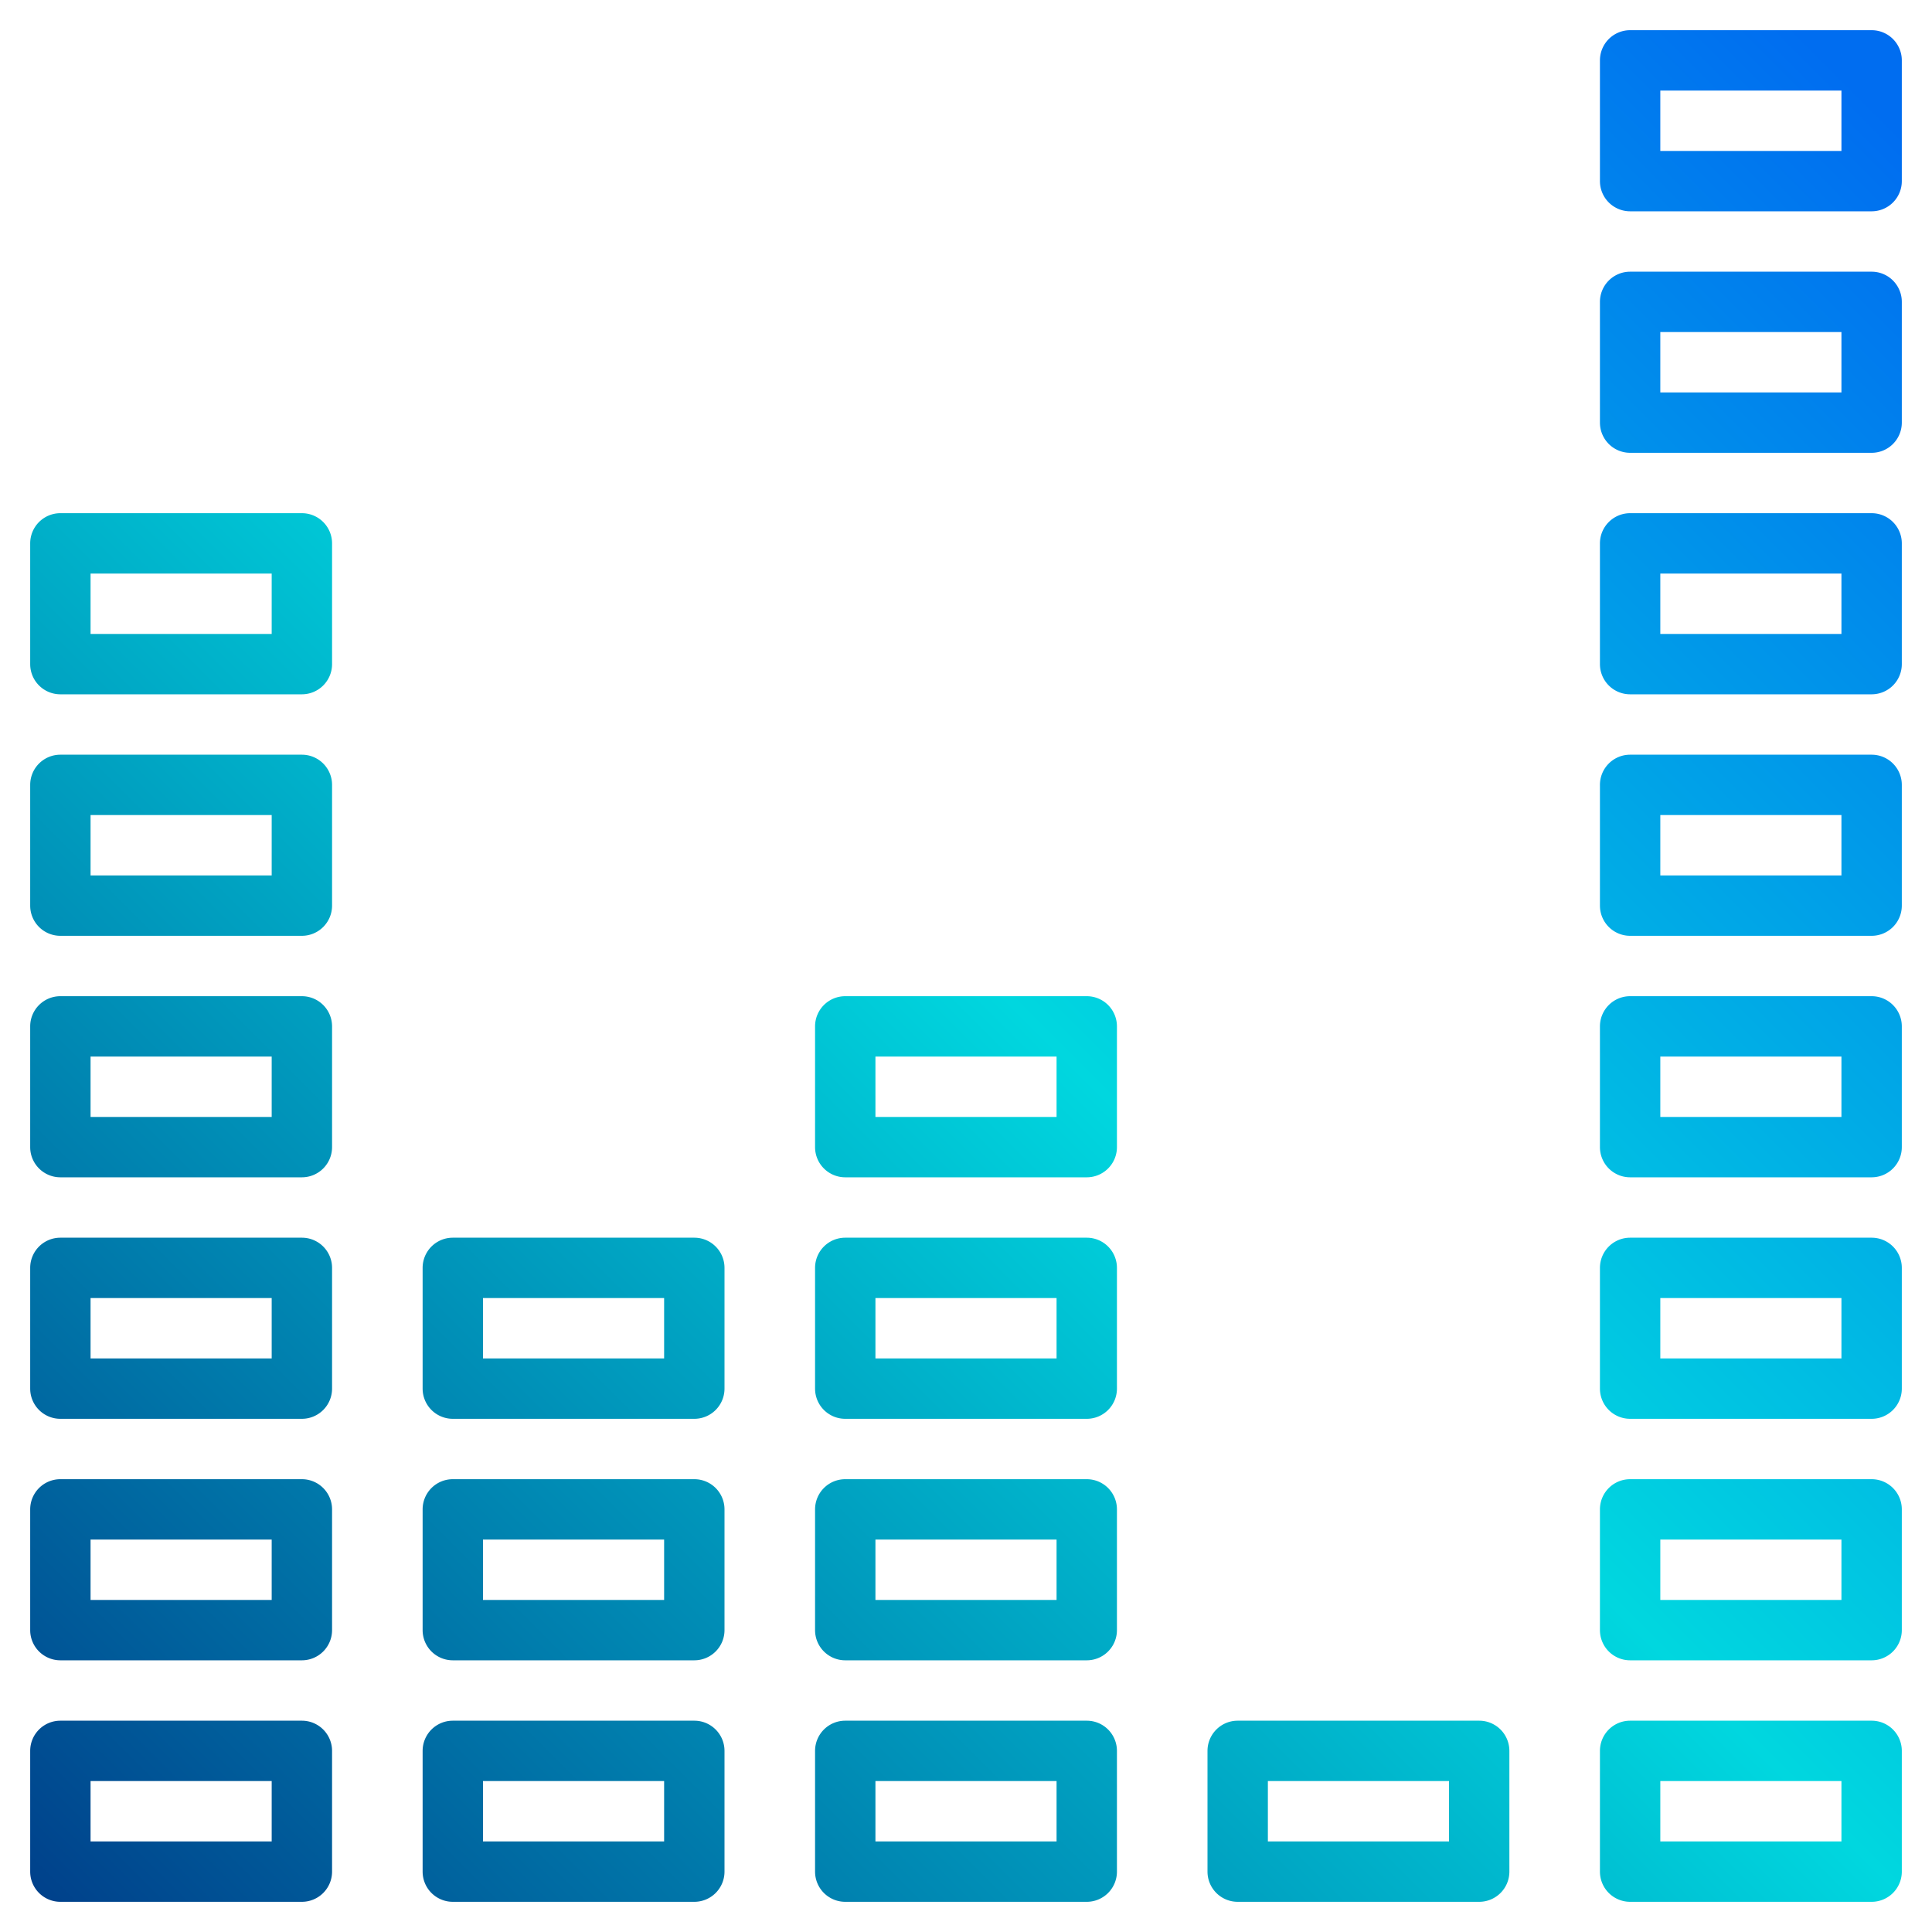
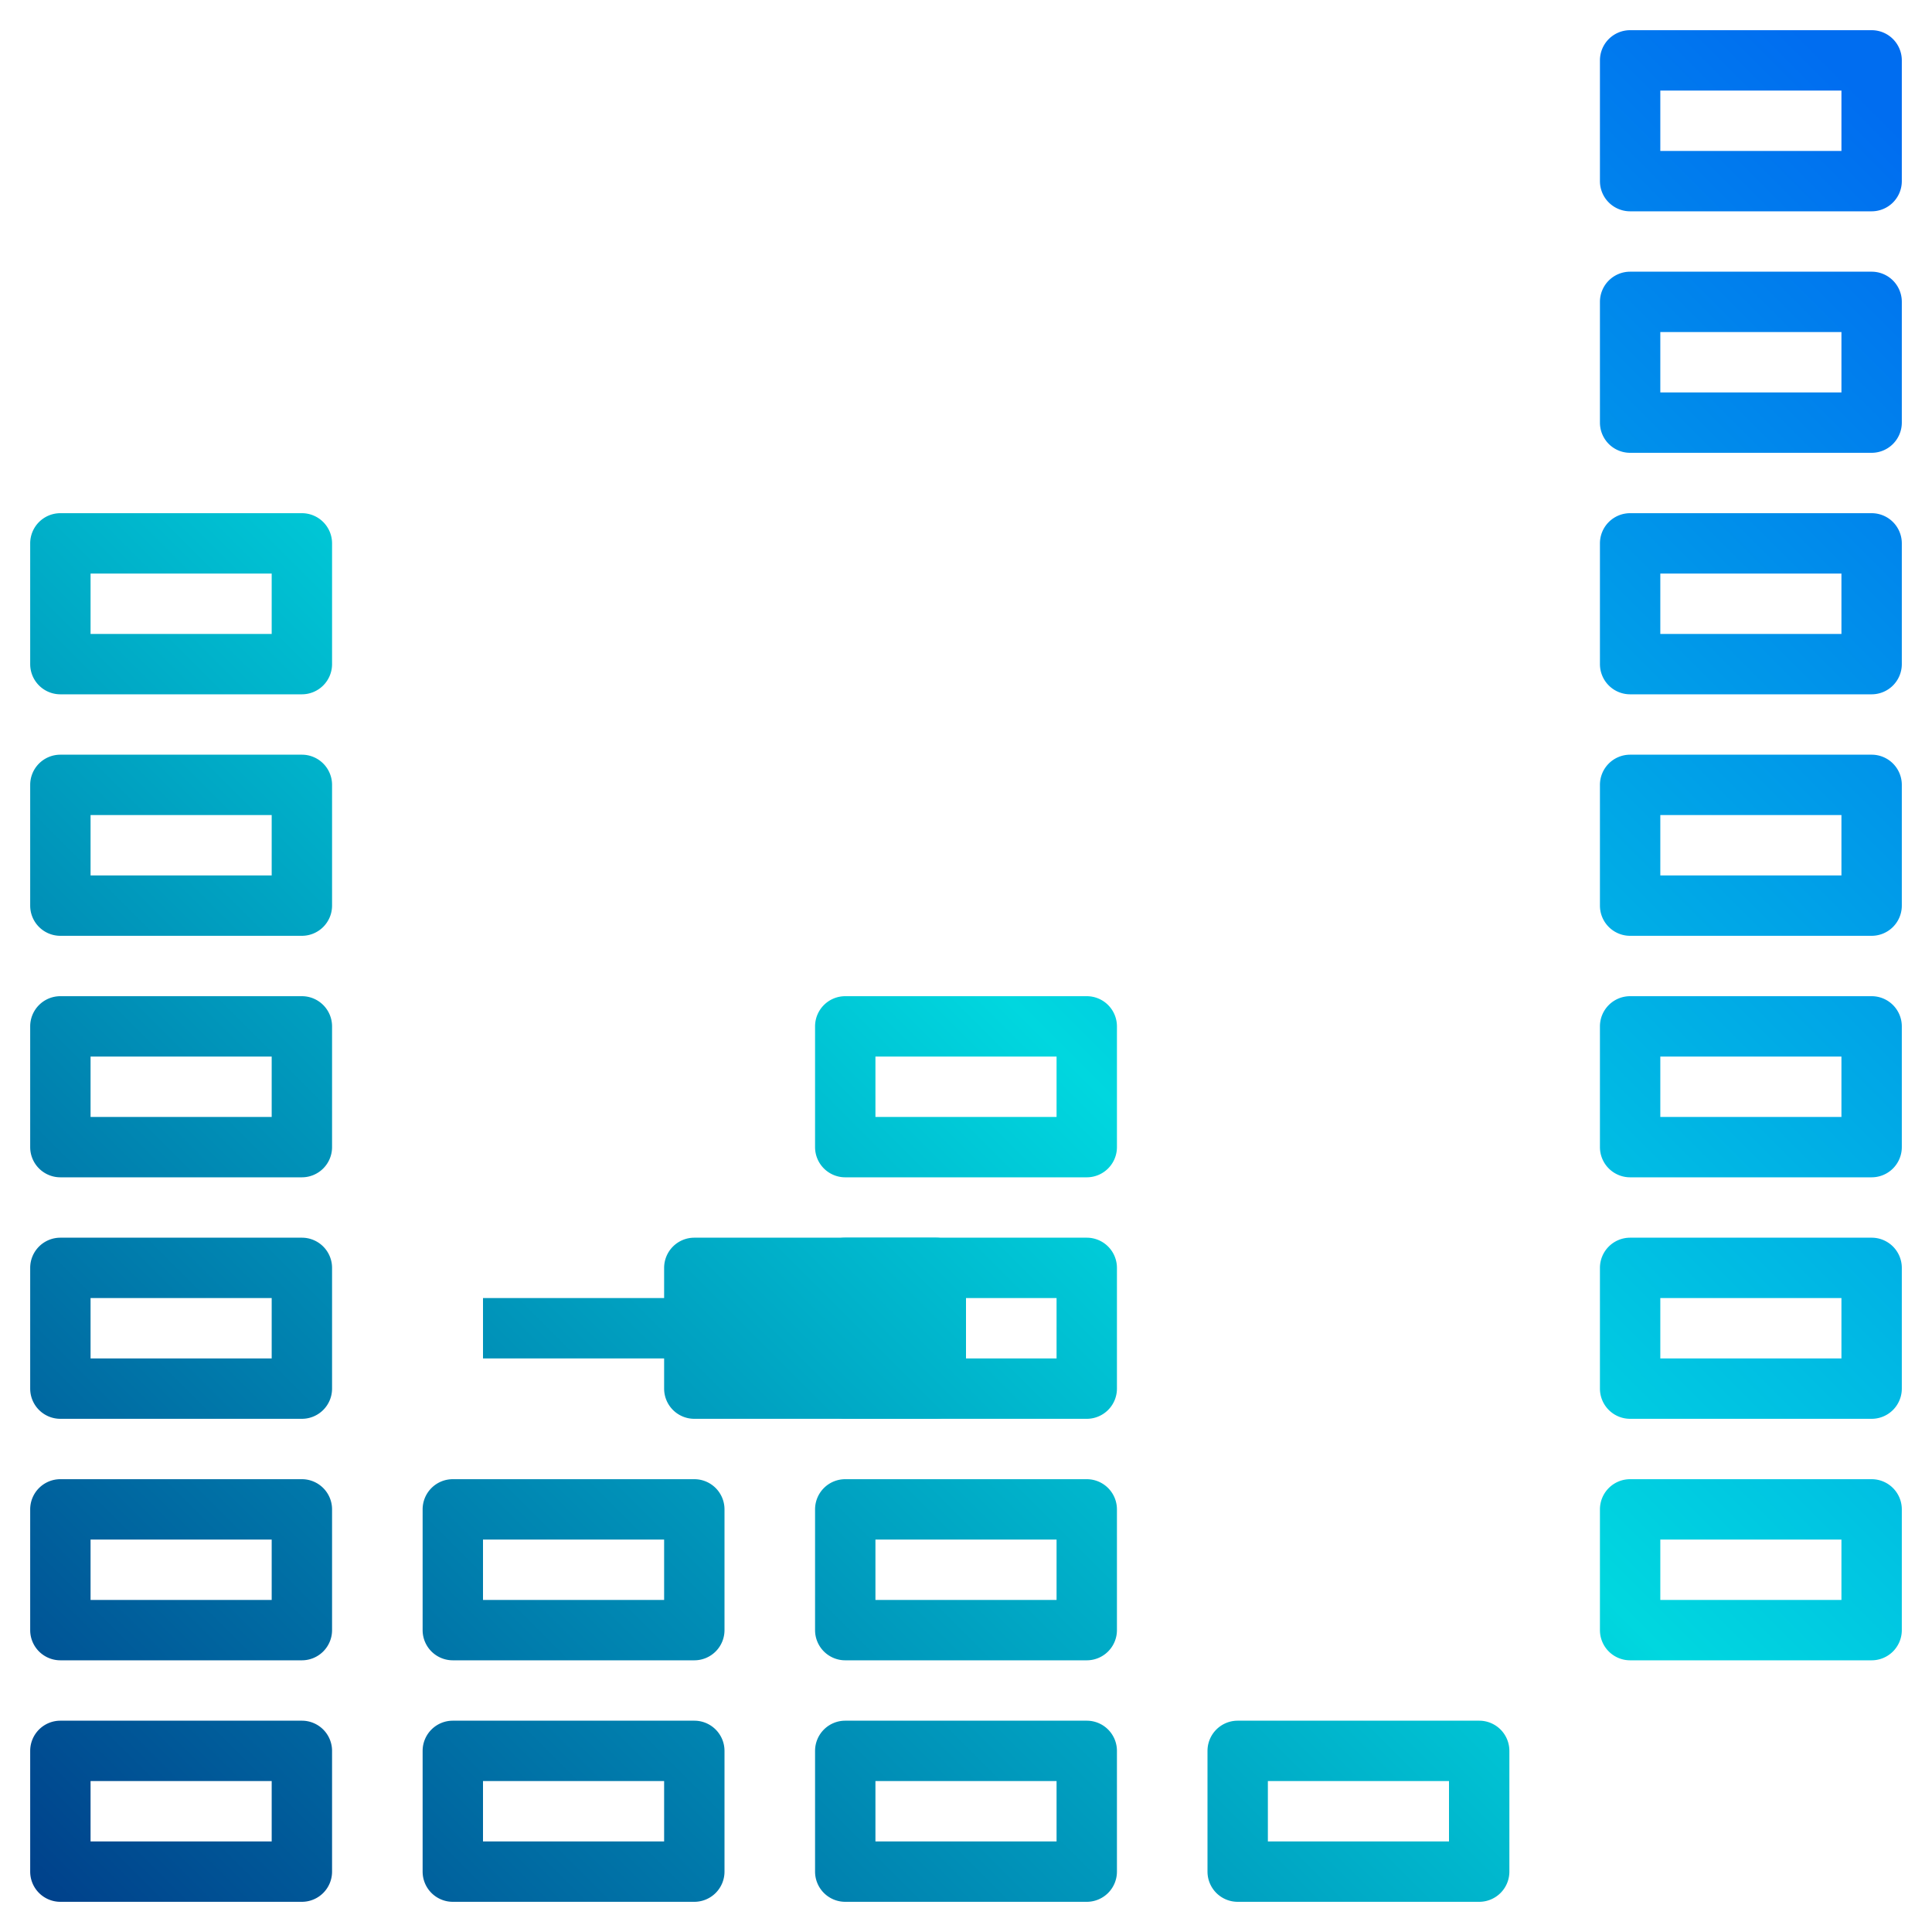
<svg xmlns="http://www.w3.org/2000/svg" xmlns:xlink="http://www.w3.org/1999/xlink" height="512" viewBox="0 0 512 512" width="512">
  <linearGradient id="a" gradientUnits="userSpaceOnUse" x1="118.76" x2="602.312" y1="617.24" y2="133.688" data-name="New Gradient Swatch 1">
    <stop offset="0" stop-color="#003f8a" />
    <stop offset=".518" stop-color="#00d7df" />
    <stop offset="1" stop-color="#006df0" />
  </linearGradient>
  <linearGradient id="b" x1="66.76" x2="550.312" xlink:href="#a" y1="565.24" y2="81.688" />
  <linearGradient id="c" x1="14.76" x2="498.312" xlink:href="#a" y1="513.24" y2="29.688" />
  <linearGradient id="d" x1="222.76" x2="706.312" xlink:href="#a" y1="721.24" y2="237.688" />
  <linearGradient id="e" x1="170.76" x2="654.312" xlink:href="#a" y1="669.24" y2="185.688" />
  <linearGradient id="f" x1="86.76" x2="570.312" xlink:href="#a" y1="585.24" y2="101.688" />
  <linearGradient id="g" x1="34.76" x2="518.312" xlink:href="#a" y1="533.24" y2="49.688" />
  <linearGradient id="h" x1="-17.24" x2="466.312" xlink:href="#a" y1="481.24" y2="-2.312" />
  <linearGradient id="i" x1="190.76" x2="674.312" xlink:href="#a" y1="689.24" y2="205.688" />
  <linearGradient id="j" x1="54.76" x2="538.312" xlink:href="#a" y1="553.24" y2="69.688" />
  <linearGradient id="k" x1="2.76" x2="486.312" xlink:href="#a" y1="501.24" y2="17.688" />
  <linearGradient id="l" x1="-49.24" x2="434.312" xlink:href="#a" y1="449.24" y2="-34.312" />
  <linearGradient id="m" x1="158.76" x2="642.312" xlink:href="#a" y1="657.24" y2="173.688" />
  <linearGradient id="n" x1="22.76" x2="506.312" xlink:href="#a" y1="521.24" y2="37.688" />
  <linearGradient id="o" x1="-81.24" x2="402.312" xlink:href="#a" y1="417.24" y2="-66.312" />
  <linearGradient id="p" x1="126.76" x2="610.312" xlink:href="#a" y1="625.24" y2="141.688" />
  <linearGradient id="q" x1="-113.24" x2="370.312" xlink:href="#a" y1="385.24" y2="-98.312" />
  <linearGradient id="r" x1="94.76" x2="578.312" xlink:href="#a" y1="593.24" y2="109.688" />
  <linearGradient id="s" x1="-145.24" x2="338.312" xlink:href="#a" y1="353.24" y2="-130.312" />
  <linearGradient id="t" x1="62.76" x2="546.312" xlink:href="#a" y1="561.24" y2="77.688" />
  <linearGradient id="u" x1="30.76" x2="514.312" xlink:href="#a" y1="529.24" y2="45.688" />
  <linearGradient id="v" x1="-1.24" x2="482.312" xlink:href="#a" y1="497.24" y2="13.688" />
  <g>
    <path d="m288 456h-64a8 8 0 0 0 -8 8v32a8 8 0 0 0 8 8h64a8 8 0 0 0 8-8v-32a8 8 0 0 0 -8-8zm-8 32h-48v-16h48z" fill="url(#a)" />
    <path d="m184 456h-64a8 8 0 0 0 -8 8v32a8 8 0 0 0 8 8h64a8 8 0 0 0 8-8v-32a8 8 0 0 0 -8-8zm-8 32h-48v-16h48z" fill="url(#b)" />
    <path d="m80 456h-64a8 8 0 0 0 -8 8v32a8 8 0 0 0 8 8h64a8 8 0 0 0 8-8v-32a8 8 0 0 0 -8-8zm-8 32h-48v-16h48z" fill="url(#c)" />
-     <path d="m496 456h-64a8 8 0 0 0 -8 8v32a8 8 0 0 0 8 8h64a8 8 0 0 0 8-8v-32a8 8 0 0 0 -8-8zm-8 32h-48v-16h48z" fill="url(#d)" />
    <path d="m392 456h-64a8 8 0 0 0 -8 8v32a8 8 0 0 0 8 8h64a8 8 0 0 0 8-8v-32a8 8 0 0 0 -8-8zm-8 32h-48v-16h48z" fill="url(#e)" />
    <path d="m288 392h-64a8 8 0 0 0 -8 8v32a8 8 0 0 0 8 8h64a8 8 0 0 0 8-8v-32a8 8 0 0 0 -8-8zm-8 32h-48v-16h48z" fill="url(#f)" />
    <path d="m184 392h-64a8 8 0 0 0 -8 8v32a8 8 0 0 0 8 8h64a8 8 0 0 0 8-8v-32a8 8 0 0 0 -8-8zm-8 32h-48v-16h48z" fill="url(#g)" />
    <path d="m80 392h-64a8 8 0 0 0 -8 8v32a8 8 0 0 0 8 8h64a8 8 0 0 0 8-8v-32a8 8 0 0 0 -8-8zm-8 32h-48v-16h48z" fill="url(#h)" />
    <path d="m496 392h-64a8 8 0 0 0 -8 8v32a8 8 0 0 0 8 8h64a8 8 0 0 0 8-8v-32a8 8 0 0 0 -8-8zm-8 32h-48v-16h48z" fill="url(#i)" />
    <path d="m288 328h-64a8 8 0 0 0 -8 8v32a8 8 0 0 0 8 8h64a8 8 0 0 0 8-8v-32a8 8 0 0 0 -8-8zm-8 32h-48v-16h48z" fill="url(#j)" />
-     <path d="m184 328h-64a8 8 0 0 0 -8 8v32a8 8 0 0 0 8 8h64a8 8 0 0 0 8-8v-32a8 8 0 0 0 -8-8zm-8 32h-48v-16h48z" fill="url(#k)" />
+     <path d="m184 328a8 8 0 0 0 -8 8v32a8 8 0 0 0 8 8h64a8 8 0 0 0 8-8v-32a8 8 0 0 0 -8-8zm-8 32h-48v-16h48z" fill="url(#k)" />
    <path d="m80 328h-64a8 8 0 0 0 -8 8v32a8 8 0 0 0 8 8h64a8 8 0 0 0 8-8v-32a8 8 0 0 0 -8-8zm-8 32h-48v-16h48z" fill="url(#l)" />
    <path d="m496 328h-64a8 8 0 0 0 -8 8v32a8 8 0 0 0 8 8h64a8 8 0 0 0 8-8v-32a8 8 0 0 0 -8-8zm-8 32h-48v-16h48z" fill="url(#m)" />
    <path d="m288 264h-64a8 8 0 0 0 -8 8v32a8 8 0 0 0 8 8h64a8 8 0 0 0 8-8v-32a8 8 0 0 0 -8-8zm-8 32h-48v-16h48z" fill="url(#n)" />
    <path d="m80 264h-64a8 8 0 0 0 -8 8v32a8 8 0 0 0 8 8h64a8 8 0 0 0 8-8v-32a8 8 0 0 0 -8-8zm-8 32h-48v-16h48z" fill="url(#o)" />
    <path d="m496 264h-64a8 8 0 0 0 -8 8v32a8 8 0 0 0 8 8h64a8 8 0 0 0 8-8v-32a8 8 0 0 0 -8-8zm-8 32h-48v-16h48z" fill="url(#p)" />
    <path d="m80 200h-64a8 8 0 0 0 -8 8v32a8 8 0 0 0 8 8h64a8 8 0 0 0 8-8v-32a8 8 0 0 0 -8-8zm-8 32h-48v-16h48z" fill="url(#q)" />
    <path d="m496 200h-64a8 8 0 0 0 -8 8v32a8 8 0 0 0 8 8h64a8 8 0 0 0 8-8v-32a8 8 0 0 0 -8-8zm-8 32h-48v-16h48z" fill="url(#r)" />
    <path d="m80 136h-64a8 8 0 0 0 -8 8v32a8 8 0 0 0 8 8h64a8 8 0 0 0 8-8v-32a8 8 0 0 0 -8-8zm-8 32h-48v-16h48z" fill="url(#s)" />
    <path d="m496 136h-64a8 8 0 0 0 -8 8v32a8 8 0 0 0 8 8h64a8 8 0 0 0 8-8v-32a8 8 0 0 0 -8-8zm-8 32h-48v-16h48z" fill="url(#t)" />
    <path d="m496 72h-64a8 8 0 0 0 -8 8v32a8 8 0 0 0 8 8h64a8 8 0 0 0 8-8v-32a8 8 0 0 0 -8-8zm-8 32h-48v-16h48z" fill="url(#u)" />
    <path d="m496 8h-64a8 8 0 0 0 -8 8v32a8 8 0 0 0 8 8h64a8 8 0 0 0 8-8v-32a8 8 0 0 0 -8-8zm-8 32h-48v-16h48z" fill="url(#v)" />
  </g>
</svg>